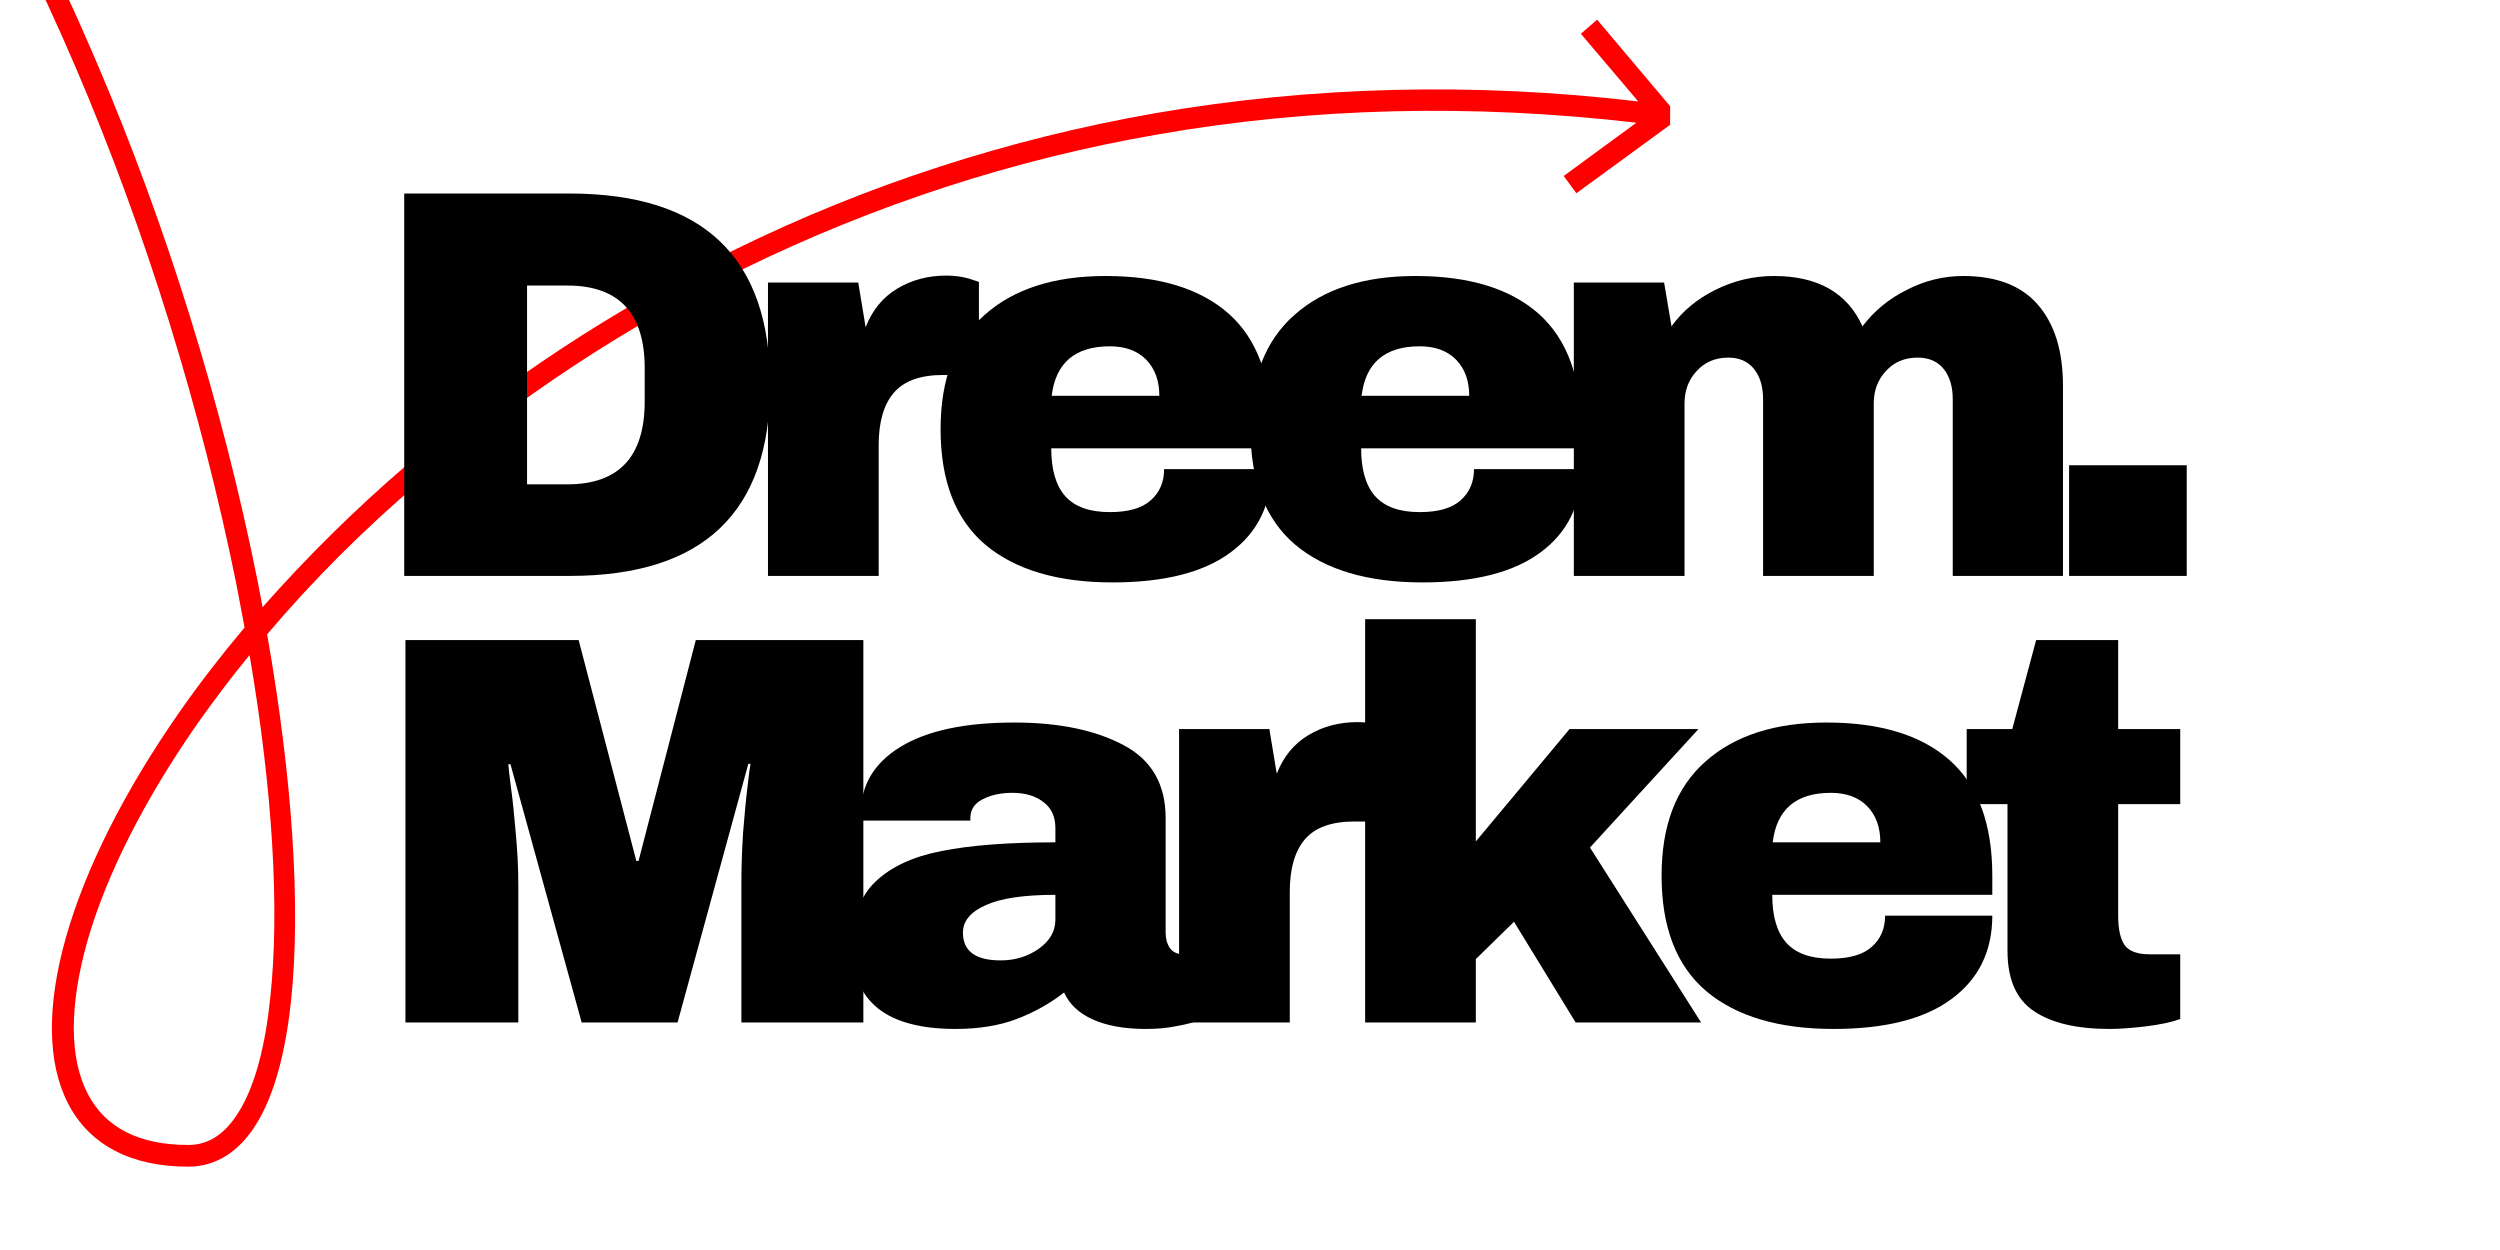
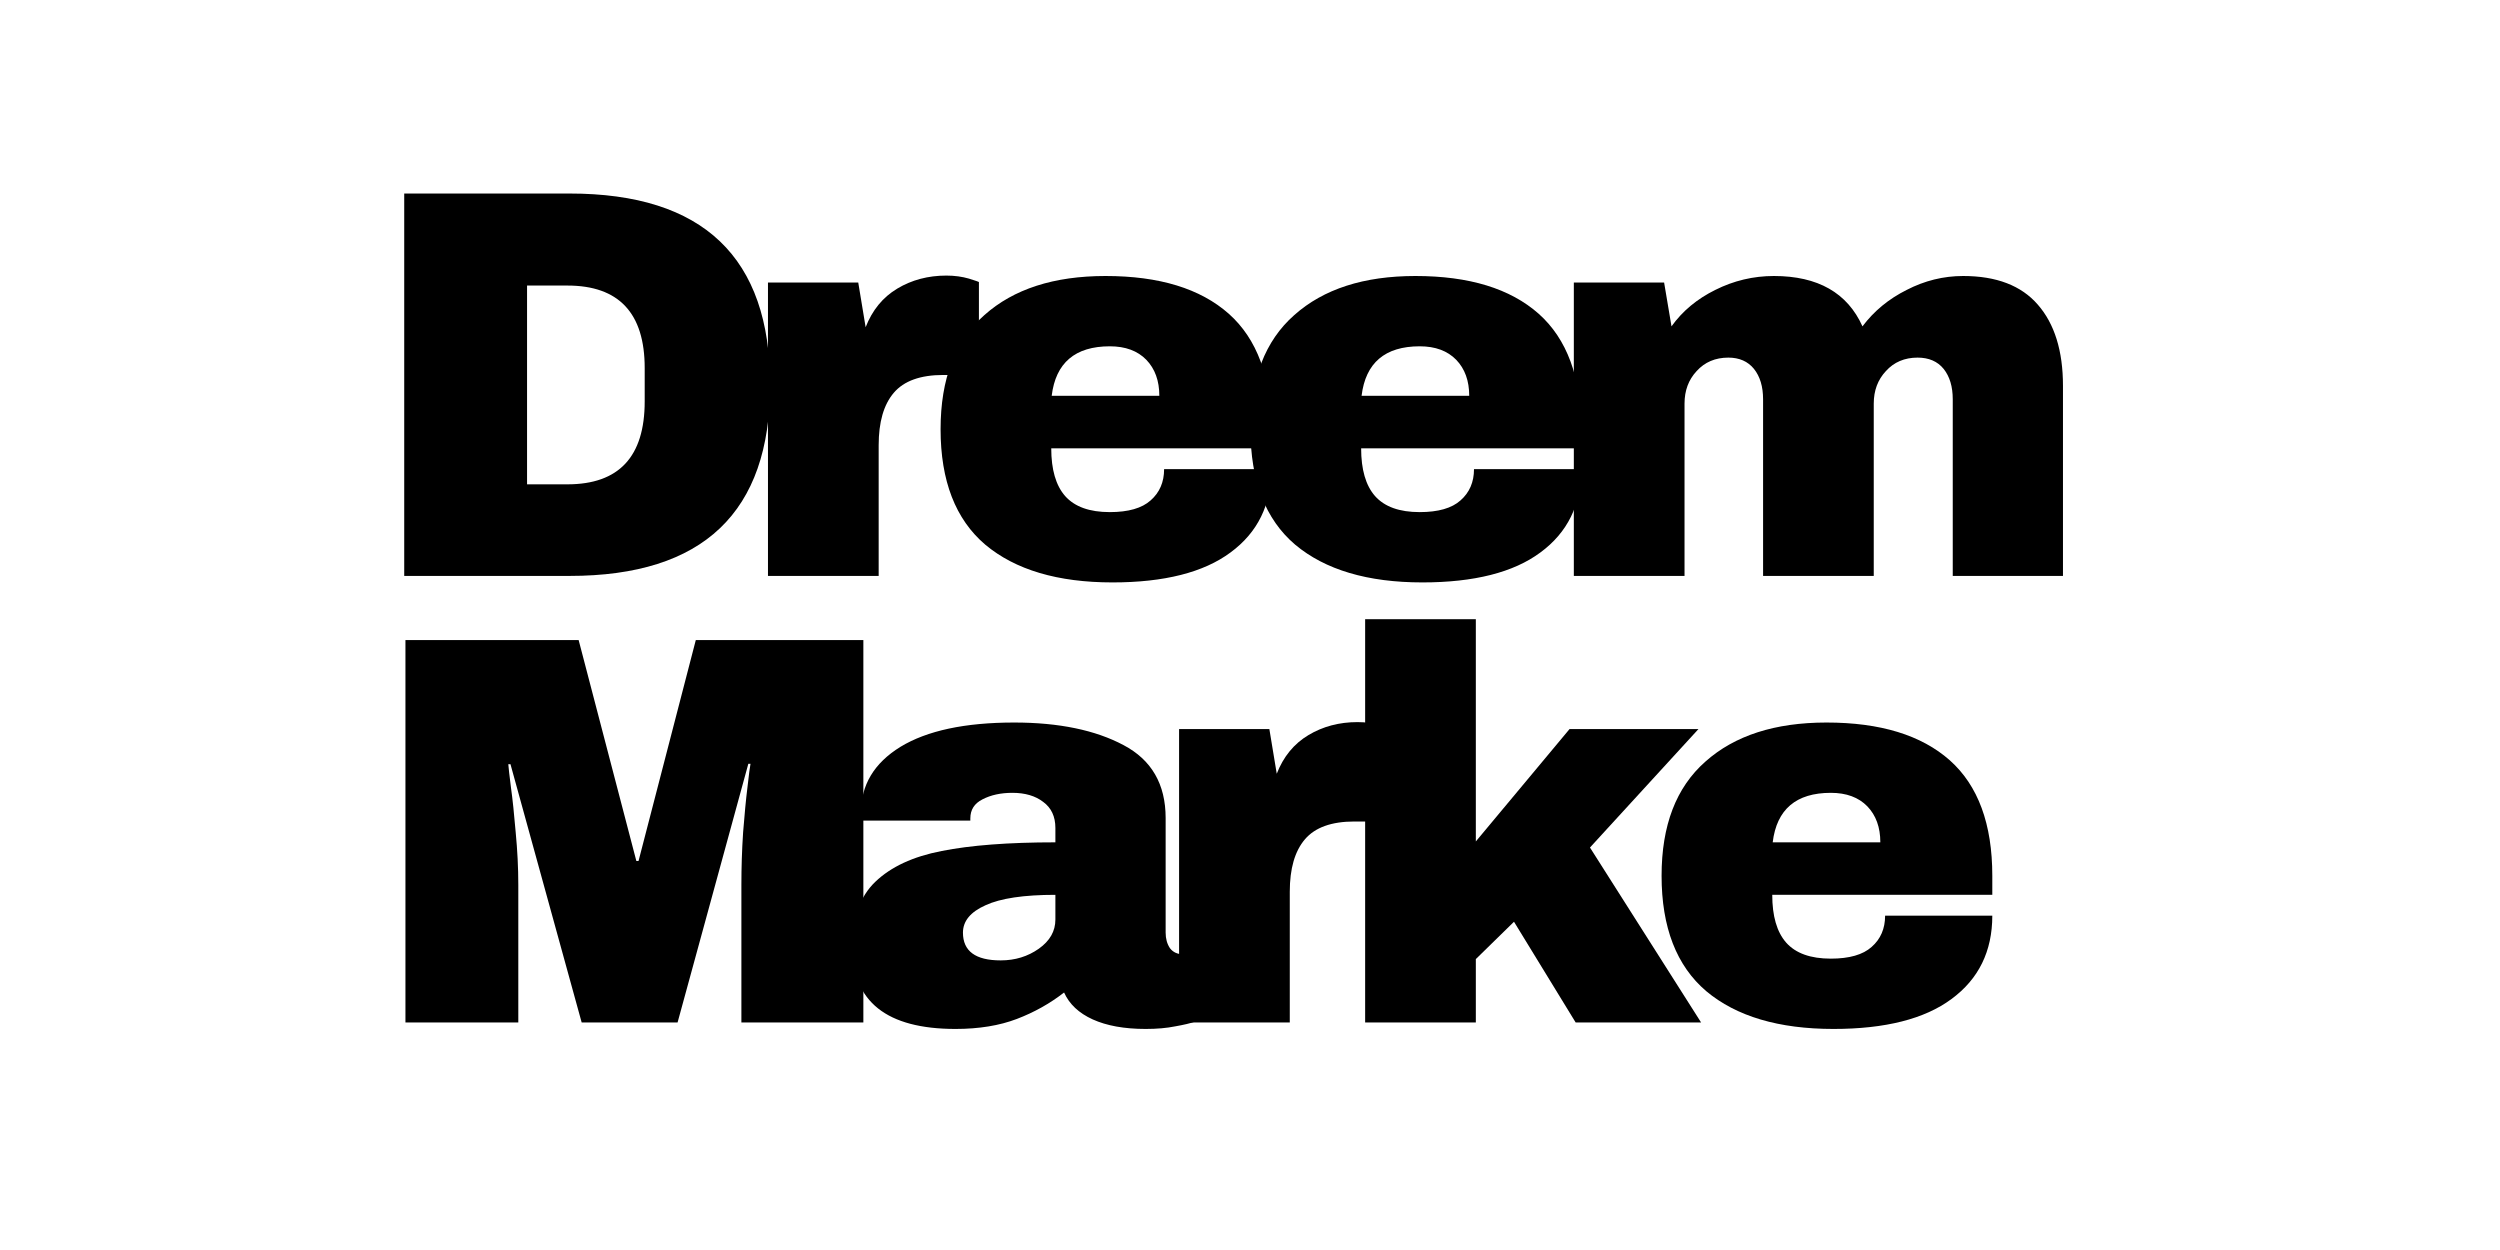
<svg xmlns="http://www.w3.org/2000/svg" version="1.0" preserveAspectRatio="xMidYMid meet" height="60" viewBox="0 0 90 45" zoomAndPan="magnify" width="120">
  <defs>
    <g />
    <clipPath id="0ca3118c8d">
-       <path clip-rule="nonzero" d="M 0 0 L 60.125 0 L 60.125 42 L 0 42 Z M 0 0" />
-     </clipPath>
+       </clipPath>
  </defs>
  <rect fill-opacity="1" height="54" y="-4.5" fill="#ffffff" width="108" x="-9" />
-   <rect fill-opacity="1" height="54" y="-4.5" fill="#ffffff" width="108" x="-9" />
  <g clip-path="url(#0ca3118c8d)">
-     <path fill-rule="nonzero" fill-opacity="1" d="M 57.496 0.707 L 56.91 1.215 L 58.977 3.652 C 53.055 2.953 47.215 3.102 41.57 4.078 C 36.297 5.004 31.207 6.648 26.422 9.004 C 22.145 11.105 18.176 13.707 14.613 16.766 C 12.758 18.359 11.016 20.086 9.453 21.859 C 9.391 21.551 9.34 21.223 9.273 20.914 C 8.008 14.586 5.988 8.094 3.449 2.172 C 0.555 -4.609 -2.844 -10.273 -6.637 -14.617 C -10.996 -19.676 -15.73 -22.766 -20.707 -23.824 L -20.871 -23.078 C -16.055 -22.051 -11.469 -19.043 -7.207 -14.145 C -5.301 -11.934 -3.465 -9.344 -1.738 -6.449 C -0.129 -3.75 1.367 -0.738 2.734 2.449 C 5.258 8.34 7.242 14.766 8.512 21.043 C 8.609 21.566 8.707 22.07 8.805 22.59 C 7.957 23.598 7.176 24.609 6.461 25.633 C 2.457 31.375 0.914 36.777 2.457 39.738 C 3.223 41.219 4.719 42 6.77 42 C 8.168 42 9.957 40.957 10.48 36.012 C 10.836 32.629 10.527 28.008 9.617 22.836 C 11.242 20.914 13.098 19.059 15.102 17.352 C 18.613 14.344 22.535 11.754 26.75 9.688 C 31.465 7.379 36.492 5.734 41.684 4.84 C 47.246 3.863 53.039 3.734 58.91 4.418 L 56.293 6.336 L 56.75 6.957 L 60.473 4.238 Z M 9.73 35.914 C 9.551 37.656 9.195 38.988 8.672 39.902 C 8.168 40.777 7.551 41.219 6.785 41.219 C 5.012 41.219 3.793 40.602 3.16 39.379 C 2.492 38.094 2.492 36.207 3.141 33.898 C 3.824 31.504 5.191 28.805 7.094 26.07 C 7.68 25.242 8.301 24.414 8.984 23.582 C 9.812 28.414 10.074 32.727 9.73 35.914 Z M 9.73 35.914" fill="#ff0000" />
-   </g>
+     </g>
  <g fill-opacity="1" fill="#000000">
    <g transform="translate(13.068, 20.733)">
      <g>
        <path d="M 7.438 -13.766 C 12.25 -13.766 14.656 -11.469 14.656 -6.875 C 14.656 -2.289 12.25 0 7.438 0 L 1.484 0 L 1.484 -13.766 Z M 5.906 -3.297 L 7.359 -3.297 C 9.211 -3.297 10.141 -4.289 10.141 -6.281 L 10.141 -7.484 C 10.141 -9.461 9.211 -10.453 7.359 -10.453 L 5.906 -10.453 Z M 5.906 -3.297" />
      </g>
    </g>
  </g>
  <g fill-opacity="1" fill="#000000">
    <g transform="translate(26.444, 20.733)">
      <g>
        <path d="M 7.625 -10.812 C 7.926 -10.812 8.195 -10.773 8.438 -10.703 C 8.676 -10.629 8.797 -10.586 8.797 -10.578 L 8.797 -7.234 L 7.516 -7.234 C 6.691 -7.234 6.098 -7.02 5.734 -6.594 C 5.367 -6.164 5.188 -5.535 5.188 -4.703 L 5.188 0 L 1.203 0 L 1.203 -10.562 L 4.453 -10.562 L 4.719 -8.953 C 4.957 -9.566 5.336 -10.031 5.859 -10.344 C 6.379 -10.656 6.969 -10.812 7.625 -10.812 Z M 7.625 -10.812" />
      </g>
    </g>
  </g>
  <g fill-opacity="1" fill="#000000">
    <g transform="translate(33.142, 20.733)">
      <g>
        <path d="M 6.656 -10.797 C 8.594 -10.797 10.07 -10.344 11.094 -9.438 C 12.113 -8.531 12.625 -7.145 12.625 -5.281 L 12.625 -4.594 L 4.703 -4.594 C 4.703 -3.832 4.867 -3.258 5.203 -2.875 C 5.547 -2.488 6.082 -2.297 6.812 -2.297 C 7.477 -2.297 7.969 -2.438 8.281 -2.719 C 8.602 -3 8.766 -3.375 8.766 -3.844 L 12.625 -3.844 C 12.625 -2.562 12.133 -1.562 11.156 -0.844 C 10.188 -0.125 8.77 0.234 6.906 0.234 C 4.938 0.234 3.41 -0.219 2.328 -1.125 C 1.254 -2.039 0.719 -3.426 0.719 -5.281 C 0.719 -7.094 1.242 -8.461 2.297 -9.391 C 3.348 -10.328 4.801 -10.797 6.656 -10.797 Z M 6.812 -8.266 C 5.562 -8.266 4.863 -7.672 4.719 -6.484 L 8.594 -6.484 C 8.594 -7.023 8.438 -7.457 8.125 -7.781 C 7.812 -8.102 7.375 -8.266 6.812 -8.266 Z M 6.812 -8.266" />
      </g>
    </g>
  </g>
  <g fill-opacity="1" fill="#000000">
    <g transform="translate(44.298, 20.733)">
      <g>
        <path d="M 6.656 -10.797 C 8.594 -10.797 10.07 -10.344 11.094 -9.438 C 12.113 -8.531 12.625 -7.145 12.625 -5.281 L 12.625 -4.594 L 4.703 -4.594 C 4.703 -3.832 4.867 -3.258 5.203 -2.875 C 5.547 -2.488 6.082 -2.297 6.812 -2.297 C 7.477 -2.297 7.969 -2.438 8.281 -2.719 C 8.602 -3 8.766 -3.375 8.766 -3.844 L 12.625 -3.844 C 12.625 -2.562 12.133 -1.562 11.156 -0.844 C 10.188 -0.125 8.77 0.234 6.906 0.234 C 4.938 0.234 3.41 -0.219 2.328 -1.125 C 1.254 -2.039 0.719 -3.426 0.719 -5.281 C 0.719 -7.094 1.242 -8.461 2.297 -9.391 C 3.348 -10.328 4.801 -10.797 6.656 -10.797 Z M 6.812 -8.266 C 5.562 -8.266 4.863 -7.672 4.719 -6.484 L 8.594 -6.484 C 8.594 -7.023 8.438 -7.457 8.125 -7.781 C 7.812 -8.102 7.375 -8.266 6.812 -8.266 Z M 6.812 -8.266" />
      </g>
    </g>
  </g>
  <g fill-opacity="1" fill="#000000">
    <g transform="translate(55.455, 20.733)">
      <g>
        <path d="M 15.219 -10.797 C 16.414 -10.797 17.312 -10.453 17.906 -9.766 C 18.508 -9.078 18.812 -8.102 18.812 -6.844 L 18.812 0 L 14.844 0 L 14.844 -6.359 C 14.844 -6.816 14.734 -7.18 14.516 -7.453 C 14.297 -7.723 13.984 -7.859 13.578 -7.859 C 13.109 -7.859 12.727 -7.695 12.438 -7.375 C 12.145 -7.062 12 -6.672 12 -6.203 L 12 0 L 8.016 0 L 8.016 -6.359 C 8.016 -6.816 7.906 -7.18 7.688 -7.453 C 7.469 -7.723 7.16 -7.859 6.766 -7.859 C 6.297 -7.859 5.914 -7.695 5.625 -7.375 C 5.332 -7.062 5.188 -6.672 5.188 -6.203 L 5.188 0 L 1.203 0 L 1.203 -10.562 L 4.453 -10.562 L 4.719 -8.984 C 5.113 -9.535 5.641 -9.973 6.297 -10.297 C 6.961 -10.629 7.664 -10.797 8.406 -10.797 C 9.988 -10.797 11.051 -10.191 11.594 -8.984 C 12.008 -9.535 12.539 -9.973 13.188 -10.297 C 13.832 -10.629 14.508 -10.797 15.219 -10.797 Z M 15.219 -10.797" />
      </g>
    </g>
  </g>
  <g fill-opacity="1" fill="#000000">
    <g transform="translate(73.269, 20.733)">
      <g>
-         <path d="M 1.219 0 L 1.219 -3.984 L 5.453 -3.984 L 5.453 0 Z M 1.219 0" />
-       </g>
+         </g>
    </g>
  </g>
  <g fill-opacity="1" fill="#000000">
    <g transform="translate(8.911, 36.808)">
      <g />
    </g>
  </g>
  <g fill-opacity="1" fill="#000000">
    <g transform="translate(13.393, 36.808)">
      <g>
        <path d="M 13.297 0 L 13.297 -4.953 C 13.297 -5.566 13.316 -6.195 13.359 -6.844 C 13.41 -7.488 13.461 -8.031 13.516 -8.469 C 13.566 -8.914 13.602 -9.195 13.625 -9.312 L 13.547 -9.312 L 11 0 L 7.547 0 L 4.984 -9.297 L 4.906 -9.297 C 4.914 -9.18 4.945 -8.906 5 -8.469 C 5.062 -8.031 5.117 -7.488 5.172 -6.844 C 5.234 -6.195 5.266 -5.566 5.266 -4.953 L 5.266 0 L 1.203 0 L 1.203 -13.766 L 7.438 -13.766 L 9.516 -5.812 L 9.594 -5.812 L 11.656 -13.766 L 17.688 -13.766 L 17.688 0 Z M 13.297 0" />
      </g>
    </g>
  </g>
  <g fill-opacity="1" fill="#000000">
    <g transform="translate(30.088, 36.808)">
      <g>
        <path d="M 6.422 -10.797 C 8.035 -10.797 9.348 -10.523 10.359 -9.984 C 11.367 -9.453 11.875 -8.578 11.875 -7.359 L 11.875 -3.234 C 11.875 -3.016 11.926 -2.828 12.031 -2.672 C 12.145 -2.523 12.305 -2.453 12.516 -2.453 L 13.234 -2.453 L 13.234 -0.156 C 13.203 -0.133 13.102 -0.094 12.938 -0.031 C 12.77 0.031 12.531 0.086 12.219 0.141 C 11.914 0.203 11.562 0.234 11.156 0.234 C 10.383 0.234 9.75 0.117 9.25 -0.109 C 8.75 -0.336 8.406 -0.66 8.219 -1.078 C 7.707 -0.68 7.141 -0.363 6.516 -0.125 C 5.891 0.113 5.156 0.234 4.312 0.234 C 1.832 0.234 0.594 -0.75 0.594 -2.719 C 0.594 -3.75 0.867 -4.531 1.422 -5.062 C 1.984 -5.602 2.781 -5.973 3.812 -6.172 C 4.852 -6.379 6.219 -6.484 7.906 -6.484 L 7.906 -7 C 7.906 -7.414 7.758 -7.727 7.469 -7.938 C 7.188 -8.156 6.816 -8.266 6.359 -8.266 C 5.941 -8.266 5.582 -8.188 5.281 -8.031 C 4.988 -7.883 4.844 -7.656 4.844 -7.344 L 4.844 -7.266 L 0.922 -7.266 C 0.91 -7.328 0.906 -7.422 0.906 -7.547 C 0.906 -8.547 1.379 -9.336 2.328 -9.922 C 3.285 -10.504 4.648 -10.797 6.422 -10.797 Z M 7.906 -4.594 C 6.77 -4.594 5.93 -4.469 5.391 -4.219 C 4.848 -3.977 4.578 -3.648 4.578 -3.234 C 4.578 -2.566 5.031 -2.234 5.938 -2.234 C 6.457 -2.234 6.914 -2.375 7.312 -2.656 C 7.707 -2.938 7.906 -3.285 7.906 -3.703 Z M 7.906 -4.594" />
      </g>
    </g>
  </g>
  <g fill-opacity="1" fill="#000000">
    <g transform="translate(41.244, 36.808)">
      <g>
        <path d="M 7.625 -10.812 C 7.926 -10.812 8.195 -10.773 8.438 -10.703 C 8.676 -10.629 8.797 -10.586 8.797 -10.578 L 8.797 -7.234 L 7.516 -7.234 C 6.691 -7.234 6.098 -7.02 5.734 -6.594 C 5.367 -6.164 5.188 -5.535 5.188 -4.703 L 5.188 0 L 1.203 0 L 1.203 -10.562 L 4.453 -10.562 L 4.719 -8.953 C 4.957 -9.566 5.336 -10.031 5.859 -10.344 C 6.379 -10.656 6.969 -10.812 7.625 -10.812 Z M 7.625 -10.812" />
      </g>
    </g>
  </g>
  <g fill-opacity="1" fill="#000000">
    <g transform="translate(47.942, 36.808)">
      <g>
        <path d="M 8.562 -10.562 L 13.203 -10.562 L 9.297 -6.297 L 13.297 0 L 8.781 0 L 6.562 -3.625 L 5.188 -2.281 L 5.188 0 L 1.203 0 L 1.203 -14.516 L 5.188 -14.516 L 5.188 -6.516 Z M 8.562 -10.562" />
      </g>
    </g>
  </g>
  <g fill-opacity="1" fill="#000000">
    <g transform="translate(59.098, 36.808)">
      <g>
        <path d="M 6.656 -10.797 C 8.594 -10.797 10.07 -10.344 11.094 -9.438 C 12.113 -8.531 12.625 -7.145 12.625 -5.281 L 12.625 -4.594 L 4.703 -4.594 C 4.703 -3.832 4.867 -3.258 5.203 -2.875 C 5.547 -2.488 6.082 -2.297 6.812 -2.297 C 7.477 -2.297 7.969 -2.438 8.281 -2.719 C 8.602 -3 8.766 -3.375 8.766 -3.844 L 12.625 -3.844 C 12.625 -2.562 12.133 -1.562 11.156 -0.844 C 10.188 -0.125 8.77 0.234 6.906 0.234 C 4.938 0.234 3.41 -0.219 2.328 -1.125 C 1.254 -2.039 0.719 -3.426 0.719 -5.281 C 0.719 -7.094 1.242 -8.461 2.297 -9.391 C 3.348 -10.328 4.801 -10.797 6.656 -10.797 Z M 6.812 -8.266 C 5.562 -8.266 4.863 -7.672 4.719 -6.484 L 8.594 -6.484 C 8.594 -7.023 8.438 -7.457 8.125 -7.781 C 7.812 -8.102 7.375 -8.266 6.812 -8.266 Z M 6.812 -8.266" />
      </g>
    </g>
  </g>
  <g fill-opacity="1" fill="#000000">
    <g transform="translate(70.254, 36.808)">
      <g>
-         <path d="M 8.234 -10.562 L 8.234 -7.859 L 6 -7.859 L 6 -3.844 C 6 -3.363 6.078 -3.008 6.234 -2.781 C 6.398 -2.562 6.695 -2.453 7.125 -2.453 L 8.234 -2.453 L 8.234 -0.125 C 7.922 -0.008 7.508 0.078 7 0.141 C 6.488 0.203 6.051 0.234 5.688 0.234 C 4.508 0.234 3.602 0.02 2.969 -0.406 C 2.332 -0.832 2.016 -1.555 2.016 -2.578 L 2.016 -7.859 L 0.547 -7.859 L 0.547 -10.562 L 2.188 -10.562 L 3.047 -13.766 L 6 -13.766 L 6 -10.562 Z M 8.234 -10.562" />
-       </g>
+         </g>
    </g>
  </g>
</svg>